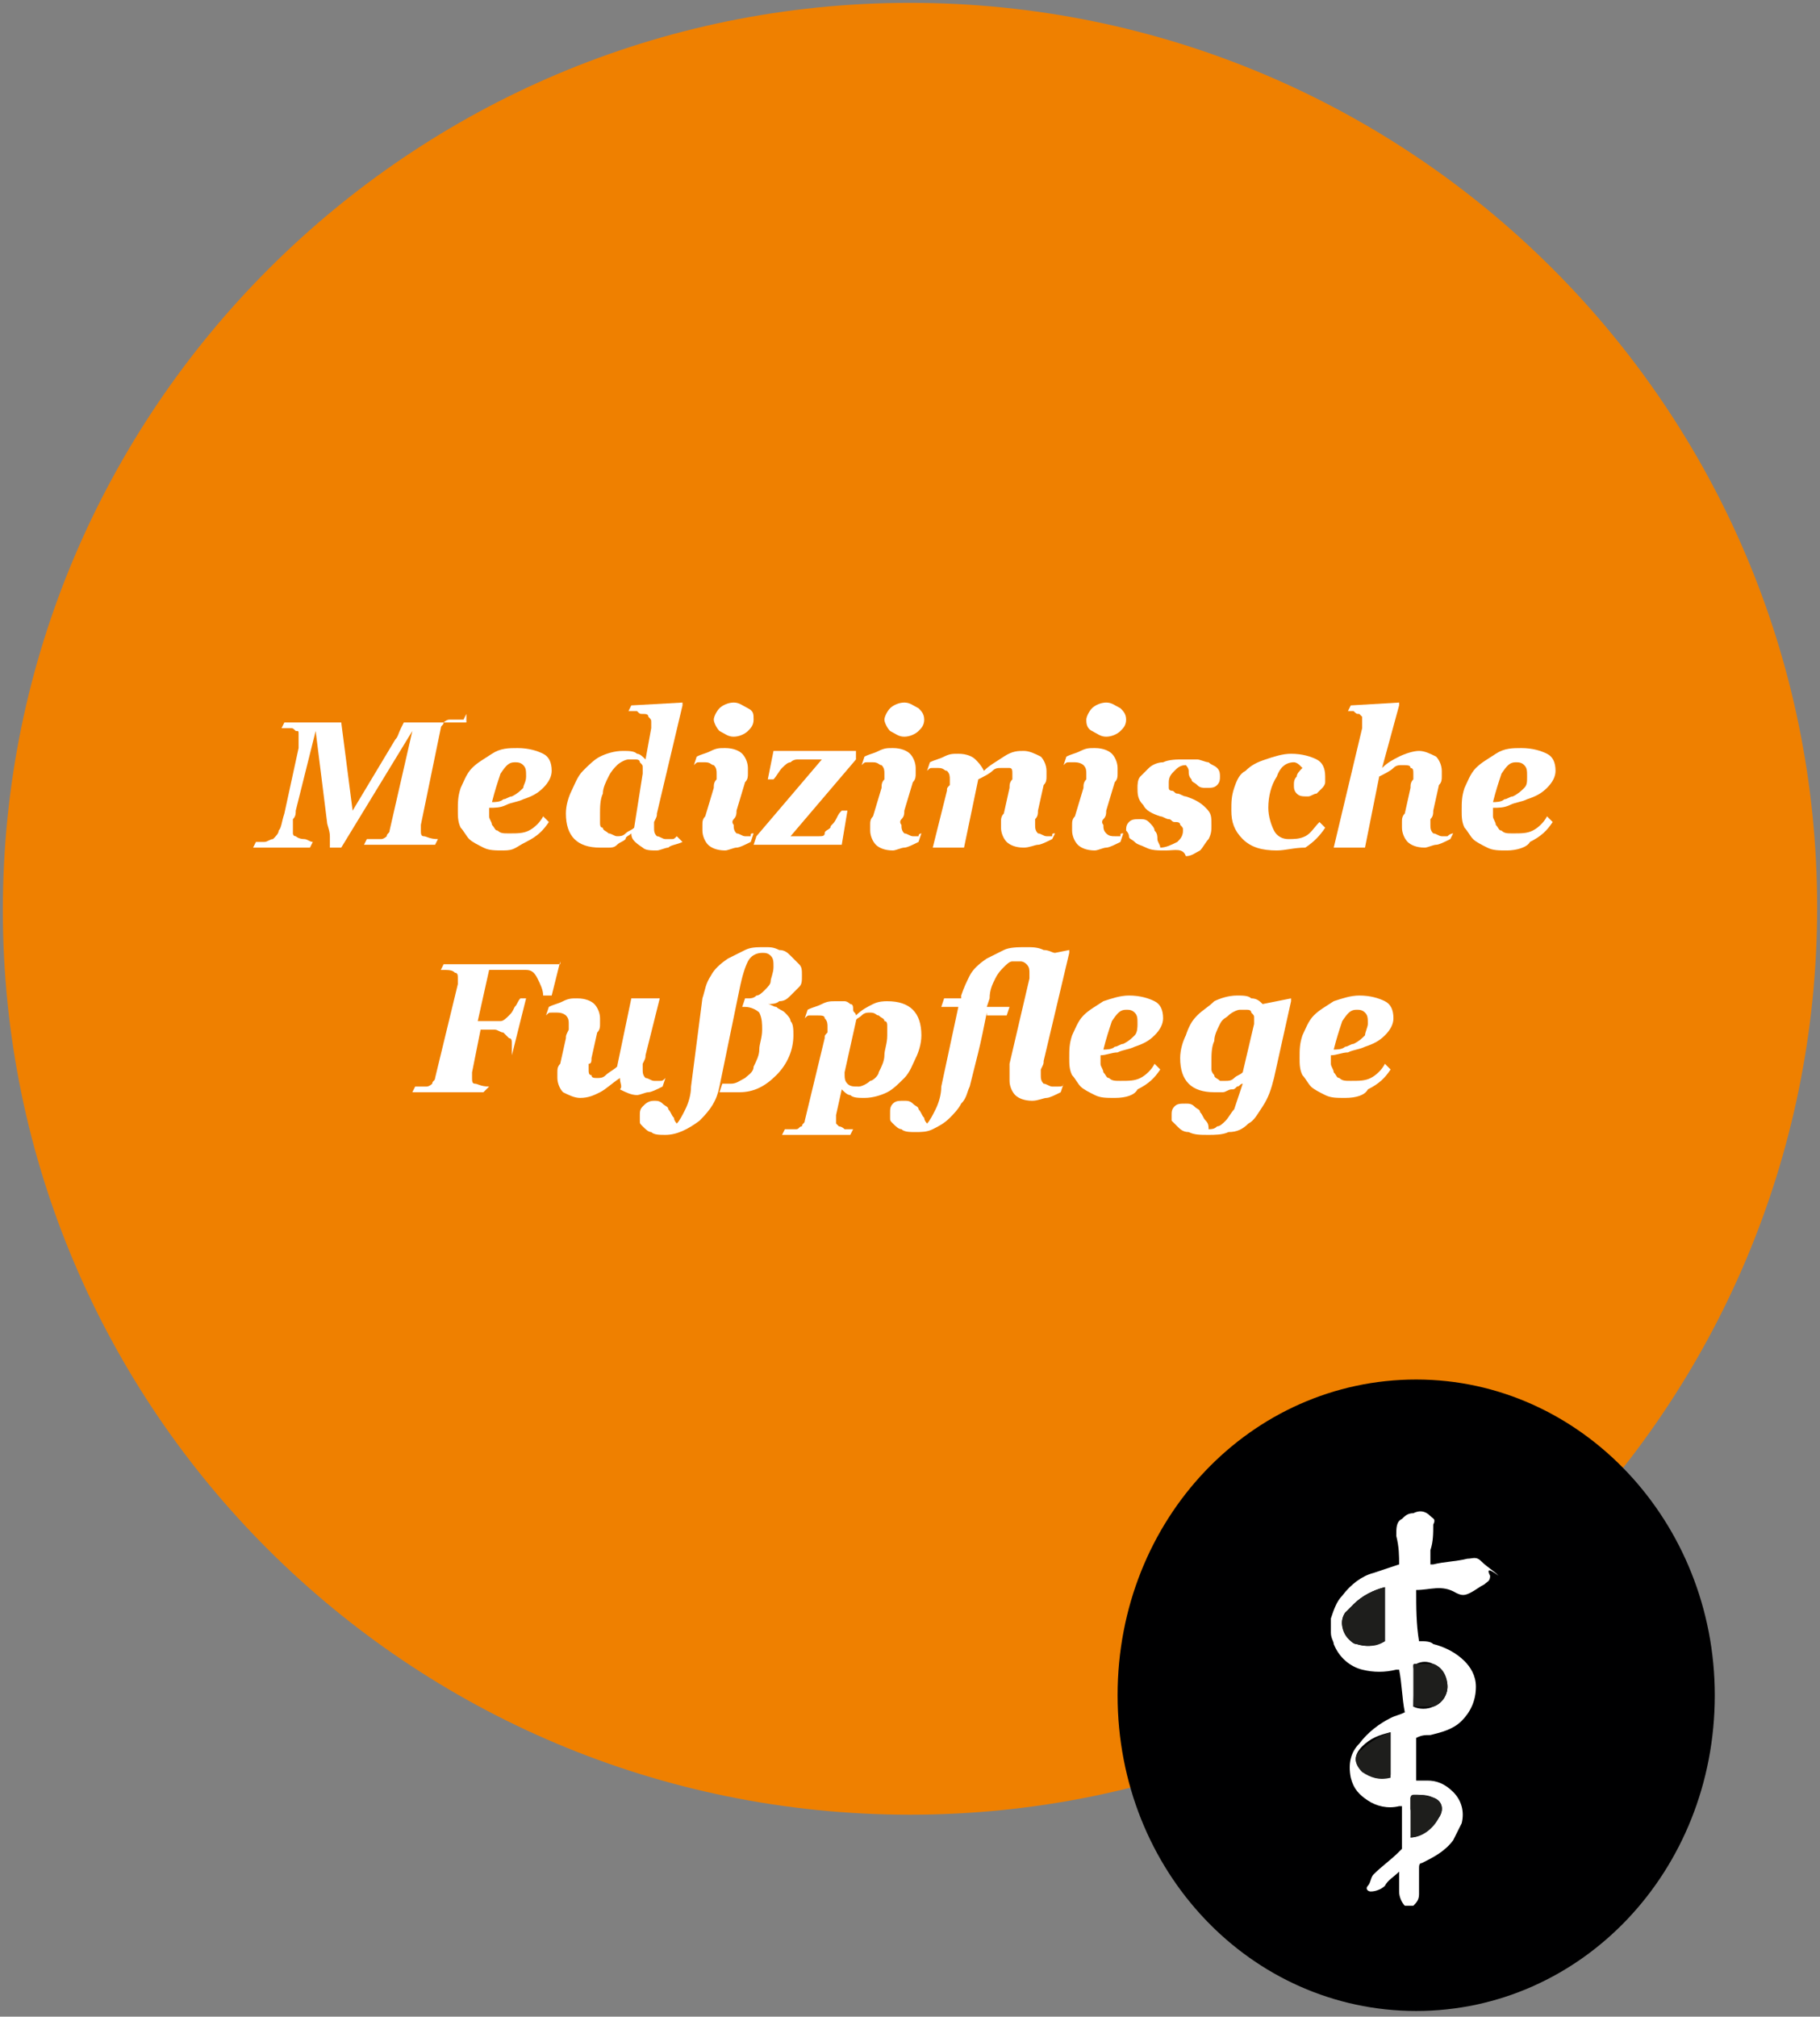
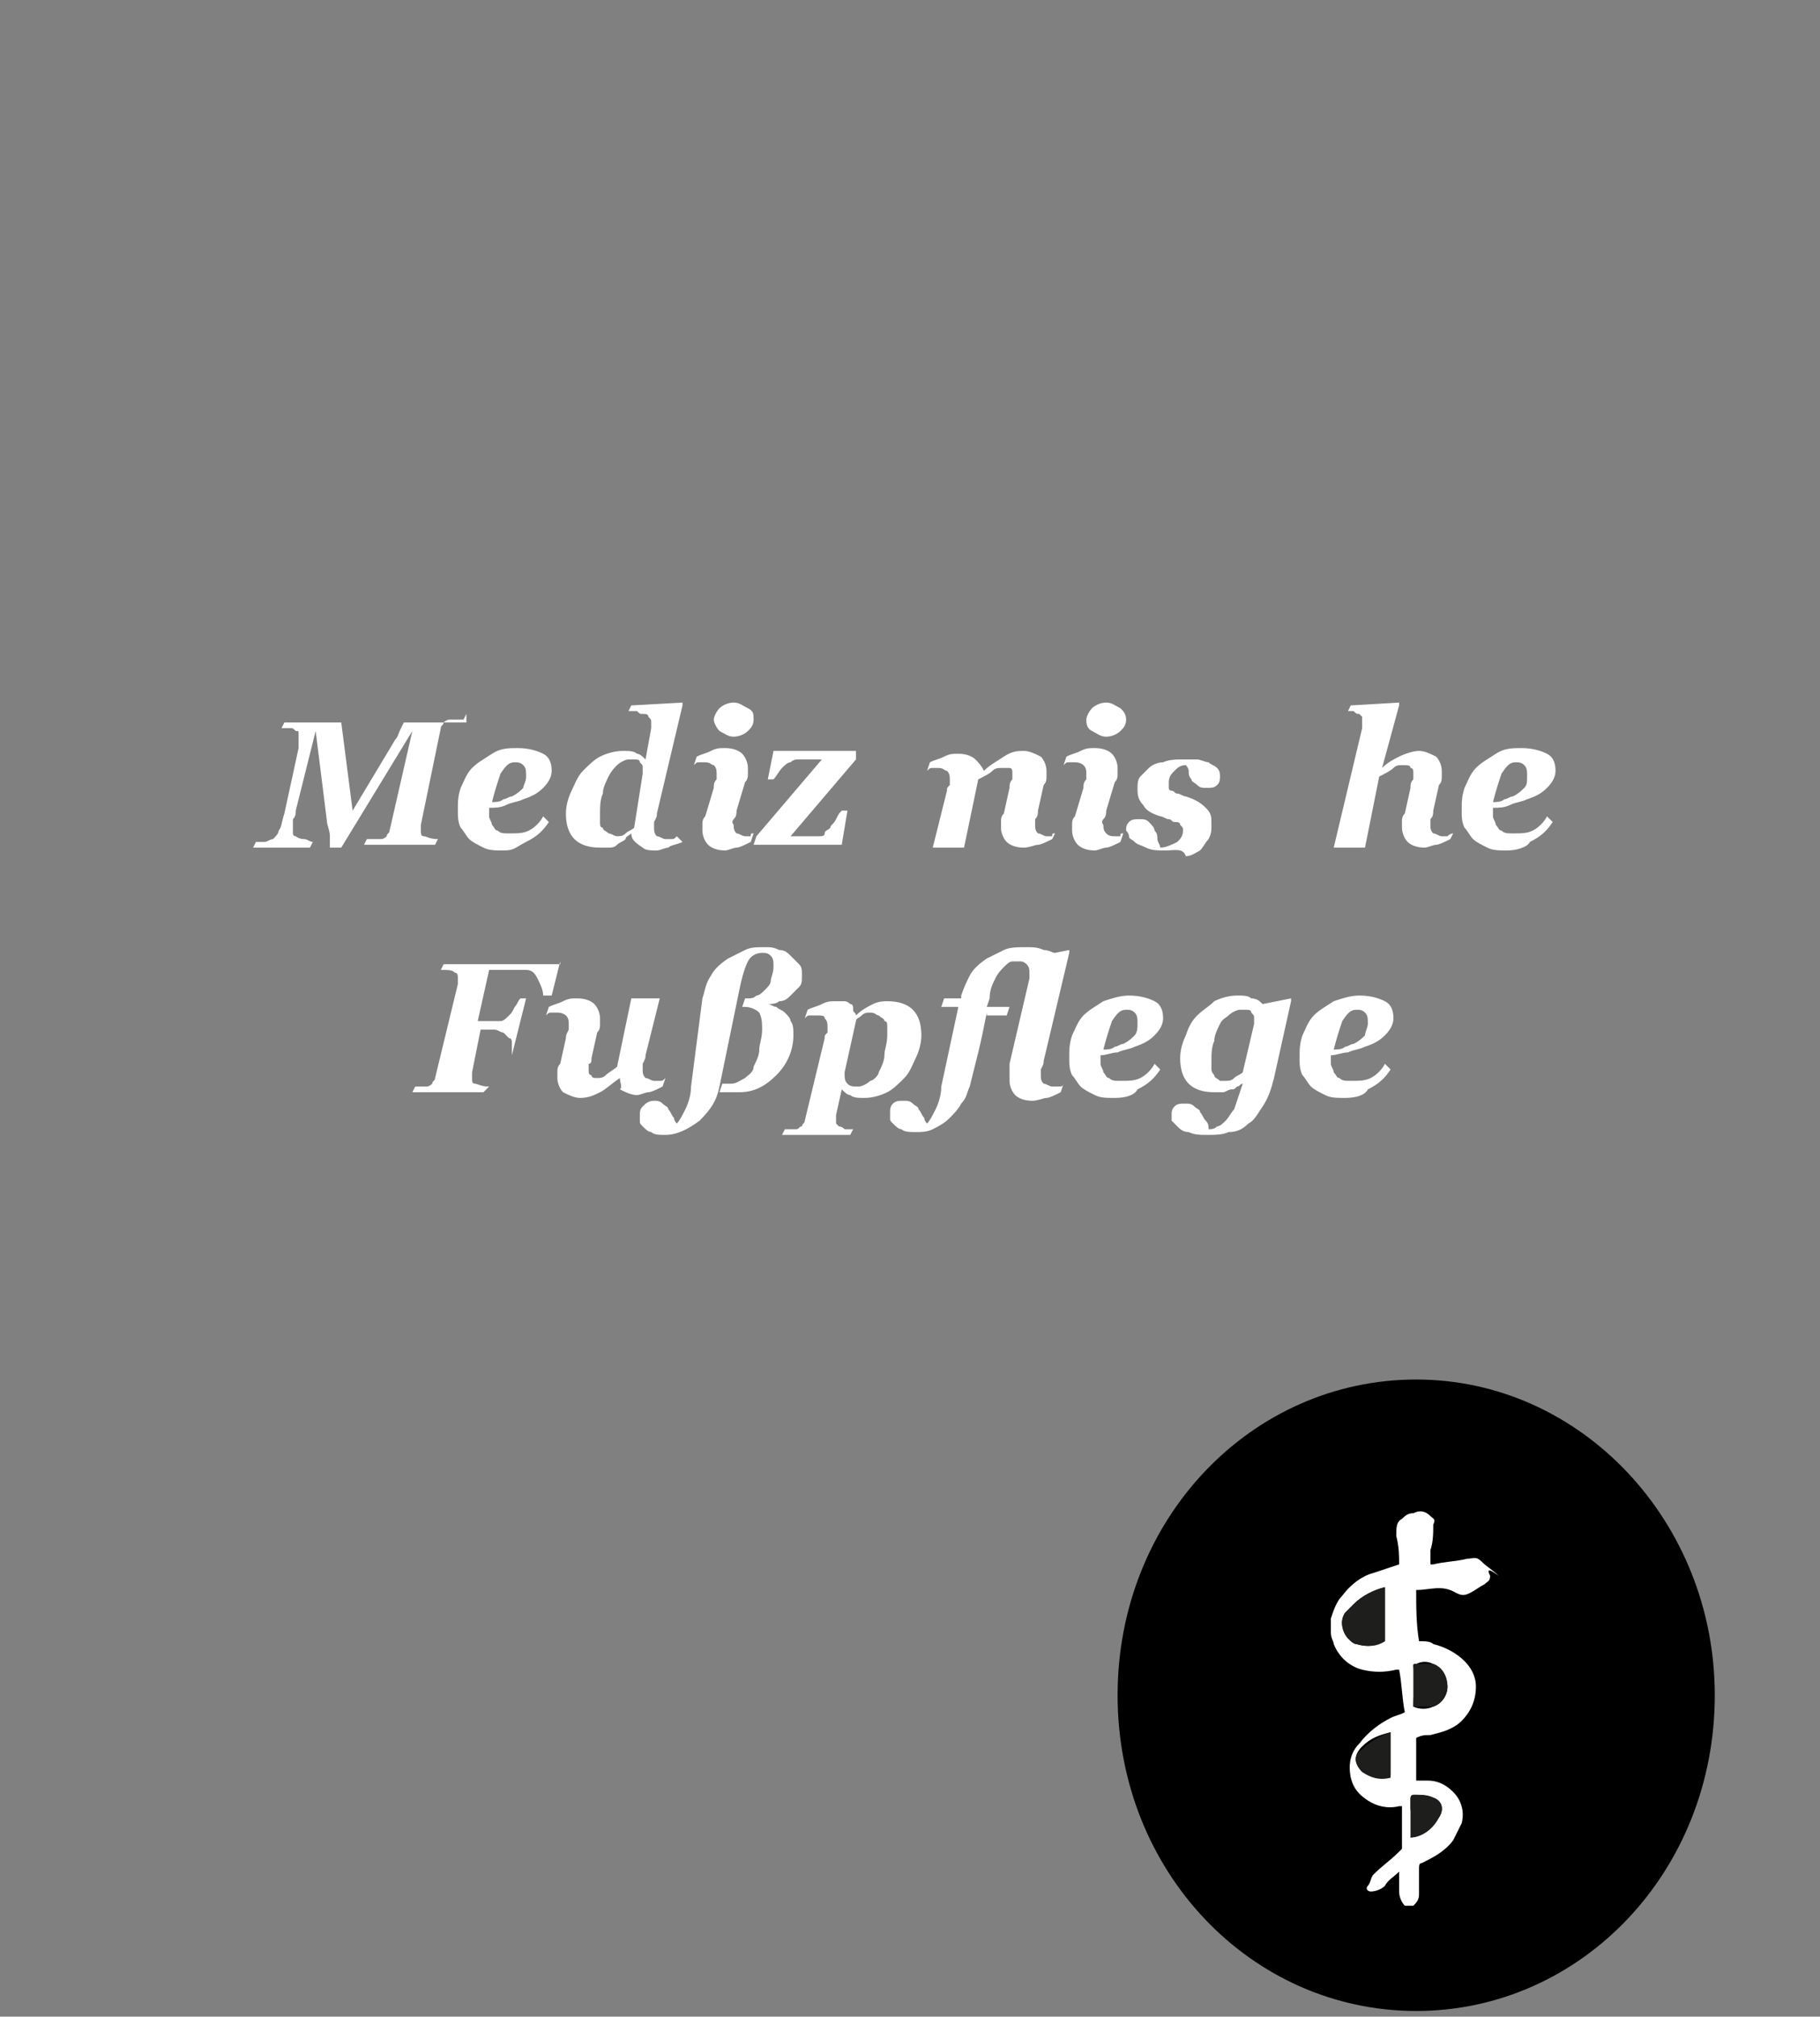
<svg xmlns="http://www.w3.org/2000/svg" version="1.1" id="Ebene_1" x="0px" y="0px" viewBox="0 0 64 70.9" style="enable-background:new 0 0 64 70.9;" xml:space="preserve">
  <rect x="0" y="0" width="64" height="70.9" fill="#808080" stroke="none" />
  <style type="text/css">
	.st0{fill:#EF8000;}
	.st1{fill:#000001;}
	.st2{fill:#FFFFFF;}
	.st3{fill:#1E1E1C;}
</style>
  <g>
-     <path class="st0" d="M32,63.8c17.6,0,31.9-14.3,31.9-31.9S49.6,0.1,32,0.1S0.1,14.4,0.1,32S14.4,63.8,32,63.8" />
    <path class="st1" d="M49.8,70.7c5.8,0,10.5-4.9,10.5-11.1c0-6.1-4.7-11.1-10.5-11.1s-10.5,4.9-10.5,11.1   C39.3,65.8,44,70.7,49.8,70.7" />
  </g>
  <g>
    <path class="st2" d="M16.4,25.1l-0.1,0.2c-0.1,0-0.2,0-0.3,0s-0.2,0-0.2,0c-0.1,0-0.2,0.1-0.2,0.1c0,0.1-0.1,0.1-0.1,0.2L14.8,29   c0,0,0,0.1,0,0.1c0,0,0,0.1,0,0.1c0,0.1,0,0.2,0.1,0.2c0.1,0,0.2,0.1,0.5,0.1l-0.1,0.2h-2.5l0.1-0.2c0.1,0,0.2,0,0.3,0s0.2,0,0.2,0   c0.1,0,0.2-0.1,0.2-0.1c0-0.1,0.1-0.1,0.1-0.2l0.8-3.5h0l-2.5,4.1h-0.4c0-0.1,0-0.2,0-0.4c0-0.2-0.1-0.4-0.1-0.5l-0.4-3.2h0   l-0.7,2.8c0,0.1,0,0.2-0.1,0.3c0,0.1,0,0.2,0,0.3c0,0.1,0,0.2,0,0.2c0,0,0,0.1,0.1,0.1c0,0,0.1,0.1,0.3,0.1c0.1,0,0.2,0.1,0.3,0.1   l-0.1,0.2h-2l0.1-0.2c0.1,0,0.1,0,0.3,0c0.1,0,0.2-0.1,0.3-0.1c0.1-0.1,0.2-0.2,0.2-0.3c0.1-0.1,0.1-0.3,0.2-0.6l0.5-2.3   c0-0.1,0-0.1,0-0.2c0,0,0-0.1,0-0.1c0-0.1,0-0.1,0-0.2c0-0.1,0-0.1-0.1-0.1c-0.1-0.1-0.1-0.1-0.2-0.1c-0.1,0-0.2,0-0.3,0l0.1-0.2   H12l0.4,3.1l1.5-2.5c0.1-0.1,0.1-0.2,0.2-0.4s0.1-0.2,0.1-0.2H16.4z" />
    <path class="st2" d="M17.7,29.9c-0.3,0-0.5,0-0.7-0.1c-0.2-0.1-0.4-0.2-0.5-0.3c-0.1-0.1-0.2-0.3-0.3-0.4c-0.1-0.2-0.1-0.4-0.1-0.6   c0-0.3,0-0.5,0.1-0.8c0.1-0.2,0.2-0.5,0.4-0.7c0.2-0.2,0.4-0.3,0.7-0.5s0.6-0.2,0.9-0.2c0.4,0,0.7,0.1,0.9,0.2   c0.2,0.1,0.3,0.3,0.3,0.6c0,0.2-0.1,0.4-0.3,0.6c-0.2,0.2-0.4,0.3-0.7,0.4c-0.2,0.1-0.4,0.1-0.6,0.2s-0.4,0.1-0.6,0.1   c0,0.1,0,0.2,0,0.3s0.1,0.2,0.1,0.3c0.1,0.1,0.1,0.2,0.2,0.2c0.1,0.1,0.2,0.1,0.4,0.1c0.3,0,0.5,0,0.7-0.1s0.4-0.3,0.5-0.5l0.2,0.2   c-0.2,0.3-0.4,0.5-0.8,0.7S18.1,29.9,17.7,29.9z M18.5,27.3c0-0.2,0-0.3-0.1-0.4c-0.1-0.1-0.2-0.1-0.3-0.1c-0.2,0-0.3,0.1-0.5,0.4   c-0.1,0.3-0.2,0.6-0.3,1c0.1,0,0.3,0,0.4-0.1c0.1,0,0.2-0.1,0.3-0.1c0.2-0.1,0.3-0.2,0.4-0.3C18.4,27.6,18.5,27.5,18.5,27.3z" />
    <path class="st2" d="M22.2,29.3L22.2,29.3c-0.1,0.1-0.2,0.1-0.2,0.2c-0.1,0.1-0.2,0.1-0.3,0.2c-0.1,0.1-0.2,0.1-0.3,0.1   c-0.1,0-0.2,0-0.3,0c-0.4,0-0.7-0.1-0.9-0.3c-0.2-0.2-0.3-0.5-0.3-0.9c0-0.3,0.1-0.6,0.2-0.8s0.2-0.5,0.4-0.7   c0.2-0.2,0.4-0.4,0.6-0.5c0.2-0.1,0.5-0.2,0.8-0.2c0.2,0,0.4,0,0.5,0.1c0.1,0,0.2,0.1,0.3,0.2l0.2-1.1c0,0,0-0.1,0-0.1s0-0.1,0-0.1   c0-0.1,0-0.1-0.1-0.2c0-0.1-0.1-0.1-0.2-0.1c-0.1,0-0.1,0-0.2-0.1c-0.1,0-0.2,0-0.3,0l0.1-0.2l1.8-0.1l0,0.1l-0.9,3.8   c0,0.1,0,0.1-0.1,0.3c0,0.1,0,0.2,0,0.2c0,0.1,0,0.2,0.1,0.3c0.1,0,0.2,0.1,0.3,0.1c0.1,0,0.1,0,0.2,0c0.1,0,0.1,0,0.2-0.1L24,29.6   c-0.2,0.1-0.4,0.1-0.5,0.2c-0.1,0-0.3,0.1-0.4,0.1c-0.2,0-0.4,0-0.5-0.1C22.3,29.6,22.2,29.5,22.2,29.3z M22.6,27.2   c0-0.1,0-0.1,0-0.2s0-0.1-0.1-0.2c0-0.1-0.1-0.1-0.2-0.1c-0.1,0-0.1,0-0.2,0c-0.1,0-0.3,0.1-0.4,0.2c-0.1,0.1-0.2,0.2-0.3,0.4   c-0.1,0.2-0.2,0.4-0.2,0.6c-0.1,0.2-0.1,0.5-0.1,0.7c0,0.1,0,0.2,0,0.3c0,0.1,0,0.2,0.1,0.2c0,0.1,0.1,0.1,0.2,0.2   c0.1,0,0.2,0.1,0.3,0.1c0.1,0,0.2,0,0.3-0.1c0.1-0.1,0.2-0.1,0.3-0.2L22.6,27.2z" />
    <path class="st2" d="M26.5,29.3l-0.1,0.3c-0.2,0.1-0.4,0.2-0.5,0.2s-0.3,0.1-0.4,0.1c-0.3,0-0.5-0.1-0.6-0.2s-0.2-0.3-0.2-0.5   c0-0.1,0-0.2,0-0.2c0-0.1,0-0.2,0.1-0.3l0.3-1c0-0.1,0-0.2,0.1-0.3c0-0.1,0-0.2,0-0.2c0-0.1,0-0.2-0.1-0.3c-0.1,0-0.1-0.1-0.3-0.1   c-0.1,0-0.1,0-0.2,0c-0.1,0-0.1,0-0.2,0.1l0.1-0.3c0.2-0.1,0.3-0.1,0.5-0.2s0.3-0.1,0.5-0.1c0.3,0,0.5,0.1,0.6,0.2s0.2,0.3,0.2,0.5   c0,0,0,0.1,0,0.2s0,0.2-0.1,0.3l-0.3,1c0,0.1,0,0.2-0.1,0.3s0,0.2,0,0.2c0,0.1,0,0.2,0.1,0.3c0.1,0,0.2,0.1,0.3,0.1   c0.1,0,0.1,0,0.2,0C26.4,29.3,26.4,29.3,26.5,29.3z M26.5,25.3c0,0.2-0.1,0.3-0.2,0.4c-0.1,0.1-0.3,0.2-0.5,0.2   c-0.2,0-0.3-0.1-0.5-0.2c-0.1-0.1-0.2-0.3-0.2-0.4s0.1-0.3,0.2-0.4c0.1-0.1,0.3-0.2,0.5-0.2c0.2,0,0.3,0.1,0.5,0.2   C26.5,25,26.5,25.1,26.5,25.3z" />
    <path class="st2" d="M30.1,26.5l0,0.2l-2.3,2.7c0.1,0,0.2,0,0.2,0c0.1,0,0.2,0,0.3,0c0.1,0,0.2,0,0.2,0c0.1,0,0.2,0,0.3,0   c0.1,0,0.2,0,0.2-0.1s0.1-0.1,0.2-0.2c0-0.1,0.1-0.1,0.2-0.3s0.1-0.2,0.2-0.3h0.2l-0.2,1.2h-3.1l0.1-0.3l2.3-2.7h-0.4   c-0.2,0-0.3,0-0.4,0c-0.1,0-0.2,0-0.3,0.1c-0.1,0-0.2,0.1-0.3,0.2c-0.1,0.1-0.2,0.3-0.3,0.4H27l0.2-1H30.1z" />
-     <path class="st2" d="M32.4,29.3l-0.1,0.3c-0.2,0.1-0.4,0.2-0.5,0.2s-0.3,0.1-0.4,0.1c-0.3,0-0.5-0.1-0.6-0.2s-0.2-0.3-0.2-0.5   c0-0.1,0-0.2,0-0.2c0-0.1,0-0.2,0.1-0.3l0.3-1c0-0.1,0-0.2,0.1-0.3c0-0.1,0-0.2,0-0.2c0-0.1,0-0.2-0.1-0.3c-0.1,0-0.1-0.1-0.3-0.1   c-0.1,0-0.1,0-0.2,0c-0.1,0-0.1,0-0.2,0.1l0.1-0.3c0.2-0.1,0.3-0.1,0.5-0.2s0.3-0.1,0.5-0.1c0.3,0,0.5,0.1,0.6,0.2s0.2,0.3,0.2,0.5   c0,0,0,0.1,0,0.2s0,0.2-0.1,0.3l-0.3,1c0,0.1,0,0.2-0.1,0.3s0,0.2,0,0.2c0,0.1,0,0.2,0.1,0.3c0.1,0,0.2,0.1,0.3,0.1   c0.1,0,0.1,0,0.2,0C32.3,29.3,32.4,29.3,32.4,29.3z M32.5,25.3c0,0.2-0.1,0.3-0.2,0.4c-0.1,0.1-0.3,0.2-0.5,0.2   c-0.2,0-0.3-0.1-0.5-0.2c-0.1-0.1-0.2-0.3-0.2-0.4s0.1-0.3,0.2-0.4c0.1-0.1,0.3-0.2,0.5-0.2c0.2,0,0.3,0.1,0.5,0.2   C32.4,25,32.5,25.1,32.5,25.3z" />
    <path class="st2" d="M37.1,29.3L37,29.5c-0.2,0.1-0.4,0.2-0.5,0.2s-0.3,0.1-0.5,0.1c-0.3,0-0.5-0.1-0.6-0.2   c-0.1-0.1-0.2-0.3-0.2-0.5c0-0.1,0-0.1,0-0.2c0-0.1,0-0.2,0.1-0.3l0.2-0.9c0-0.1,0-0.2,0.1-0.3c0-0.1,0-0.1,0-0.2   c0-0.1,0-0.2-0.1-0.2C35.4,27,35.4,27,35.2,27c-0.1,0-0.2,0-0.3,0.1s-0.3,0.2-0.5,0.3l-0.5,2.4h-1.1l0.5-2c0-0.1,0-0.1,0.1-0.2   c0-0.1,0-0.2,0-0.2c0-0.1,0-0.2-0.1-0.3c-0.1,0-0.1-0.1-0.3-0.1c-0.1,0-0.1,0-0.2,0s-0.1,0-0.2,0.1l0.1-0.3   c0.2-0.1,0.3-0.1,0.5-0.2c0.2-0.1,0.3-0.1,0.5-0.1c0.3,0,0.5,0.1,0.6,0.2c0.1,0.1,0.2,0.2,0.3,0.4h0c0.2-0.2,0.4-0.3,0.7-0.5   s0.5-0.2,0.7-0.2c0.2,0,0.4,0.1,0.6,0.2c0.1,0.1,0.2,0.3,0.2,0.5c0,0,0,0.1,0,0.2s0,0.2-0.1,0.3l-0.2,0.9c0,0.1,0,0.2-0.1,0.3   c0,0.1,0,0.2,0,0.2c0,0.1,0,0.2,0.1,0.3c0.1,0,0.2,0.1,0.3,0.1c0.1,0,0.1,0,0.2,0C37,29.3,37,29.3,37.1,29.3z" />
    <path class="st2" d="M39.5,29.3l-0.1,0.3c-0.2,0.1-0.4,0.2-0.5,0.2s-0.3,0.1-0.4,0.1c-0.3,0-0.5-0.1-0.6-0.2s-0.2-0.3-0.2-0.5   c0-0.1,0-0.2,0-0.2c0-0.1,0-0.2,0.1-0.3l0.3-1c0-0.1,0-0.2,0.1-0.3c0-0.1,0-0.2,0-0.2c0-0.1,0-0.2-0.1-0.3c0,0-0.1-0.1-0.3-0.1   c-0.1,0-0.1,0-0.2,0c-0.1,0-0.1,0-0.2,0.1l0.1-0.3c0.2-0.1,0.3-0.1,0.5-0.2s0.3-0.1,0.5-0.1c0.3,0,0.5,0.1,0.6,0.2   c0.1,0.1,0.2,0.3,0.2,0.5c0,0,0,0.1,0,0.2s0,0.2-0.1,0.3l-0.3,1c0,0.1,0,0.2-0.1,0.3s0,0.2,0,0.2c0,0.1,0,0.2,0.1,0.3   s0.2,0.1,0.3,0.1c0.1,0,0.1,0,0.2,0C39.4,29.3,39.4,29.3,39.5,29.3z M39.6,25.3c0,0.2-0.1,0.3-0.2,0.4c-0.1,0.1-0.3,0.2-0.5,0.2   s-0.3-0.1-0.5-0.2s-0.2-0.3-0.2-0.4s0.1-0.3,0.2-0.4s0.3-0.2,0.5-0.2s0.3,0.1,0.5,0.2C39.5,25,39.6,25.1,39.6,25.3z" />
    <path class="st2" d="M41,29.9c-0.3,0-0.5,0-0.7-0.1s-0.3-0.1-0.4-0.2c-0.1-0.1-0.2-0.1-0.2-0.2c0-0.1-0.1-0.2-0.1-0.2   c0-0.1,0-0.2,0.1-0.3c0.1-0.1,0.2-0.1,0.4-0.1c0.1,0,0.2,0,0.3,0.1c0.1,0.1,0.2,0.2,0.2,0.3c0.1,0.1,0.1,0.2,0.1,0.3   c0,0.1,0.1,0.2,0.1,0.3c0.2,0,0.4-0.1,0.6-0.2c0.1-0.1,0.2-0.2,0.2-0.4c0-0.1,0-0.1-0.1-0.2c0-0.1-0.1-0.1-0.2-0.1   c-0.1,0-0.1-0.1-0.2-0.1c-0.1,0-0.2-0.1-0.3-0.1c-0.3-0.1-0.5-0.2-0.6-0.4c-0.2-0.2-0.2-0.4-0.2-0.6c0-0.1,0-0.3,0.1-0.4   c0.1-0.1,0.2-0.2,0.3-0.3c0.1-0.1,0.3-0.2,0.5-0.2c0.2-0.1,0.5-0.1,0.7-0.1c0.2,0,0.3,0,0.5,0c0.1,0,0.3,0.1,0.4,0.1   c0.1,0.1,0.2,0.1,0.3,0.2s0.1,0.2,0.1,0.3s0,0.2-0.1,0.3c-0.1,0.1-0.2,0.1-0.4,0.1c-0.1,0-0.2,0-0.3-0.1c-0.1-0.1-0.2-0.1-0.2-0.2   c-0.1-0.1-0.1-0.2-0.1-0.3c0-0.1-0.1-0.2-0.1-0.2c-0.2,0-0.3,0.1-0.4,0.2c-0.1,0.1-0.2,0.2-0.2,0.4c0,0.1,0,0.2,0,0.2   c0,0.1,0.1,0.1,0.1,0.1c0.1,0,0.1,0.1,0.2,0.1c0.1,0,0.2,0.1,0.3,0.1c0.3,0.1,0.5,0.2,0.7,0.4s0.2,0.3,0.2,0.6c0,0.2,0,0.3-0.1,0.5   c-0.1,0.1-0.2,0.3-0.3,0.4c-0.2,0.1-0.3,0.2-0.5,0.2C41.6,29.8,41.3,29.9,41,29.9z" />
-     <path class="st2" d="M44.9,29.9c-0.5,0-0.9-0.1-1.2-0.4c-0.3-0.3-0.4-0.6-0.4-1c0-0.3,0-0.5,0.1-0.8s0.2-0.5,0.4-0.6   c0.2-0.2,0.4-0.3,0.7-0.4c0.3-0.1,0.6-0.2,0.9-0.2c0.4,0,0.7,0.1,0.9,0.2c0.2,0.1,0.3,0.3,0.3,0.6c0,0.1,0,0.1,0,0.2   s-0.1,0.2-0.1,0.2c-0.1,0.1-0.1,0.1-0.2,0.2c-0.1,0-0.2,0.1-0.3,0.1c-0.2,0-0.3,0-0.4-0.1c-0.1-0.1-0.1-0.2-0.1-0.3   c0-0.1,0-0.2,0.1-0.3c0-0.1,0.1-0.2,0.2-0.3c0,0-0.1-0.1-0.1-0.1s-0.1-0.1-0.2-0.1c-0.3,0-0.5,0.2-0.6,0.5   c-0.2,0.3-0.3,0.7-0.3,1.1c0,0.3,0.1,0.6,0.2,0.8c0.1,0.2,0.3,0.3,0.5,0.3c0.2,0,0.4,0,0.6-0.1c0.2-0.1,0.3-0.3,0.5-0.5l0.2,0.2   c-0.2,0.3-0.4,0.5-0.7,0.7C45.5,29.8,45.2,29.9,44.9,29.9z" />
    <path class="st2" d="M51.1,29.3L51,29.5c-0.2,0.1-0.4,0.2-0.5,0.2s-0.3,0.1-0.4,0.1c-0.3,0-0.5-0.1-0.6-0.2   c-0.1-0.1-0.2-0.3-0.2-0.5c0-0.1,0-0.1,0-0.2s0-0.2,0.1-0.3l0.2-0.9c0-0.1,0-0.2,0.1-0.3c0-0.1,0-0.1,0-0.2c0-0.1,0-0.2-0.1-0.2   c0-0.1-0.1-0.1-0.3-0.1c-0.1,0-0.2,0-0.3,0.1c-0.1,0.1-0.3,0.2-0.5,0.3L48,29.8h-1.1l1-4.2c0,0,0-0.1,0-0.1c0,0,0-0.1,0-0.1   c0-0.1,0-0.1,0-0.2c0,0-0.1-0.1-0.1-0.1c-0.1,0-0.1,0-0.2-0.1c-0.1,0-0.1,0-0.2,0l0.1-0.2l1.7-0.1l0,0.1L48.6,27h0   c0.2-0.2,0.4-0.3,0.6-0.4s0.5-0.2,0.7-0.2c0.2,0,0.4,0.1,0.6,0.2c0.1,0.1,0.2,0.3,0.2,0.5c0,0,0,0.1,0,0.2s0,0.2-0.1,0.3l-0.2,0.9   c0,0.1,0,0.2-0.1,0.3c0,0.1,0,0.2,0,0.2c0,0.1,0,0.2,0.1,0.3c0.1,0,0.2,0.1,0.3,0.1c0.1,0,0.1,0,0.2,0C51,29.3,51.1,29.3,51.1,29.3   z" />
    <path class="st2" d="M53,29.9c-0.3,0-0.5,0-0.7-0.1c-0.2-0.1-0.4-0.2-0.5-0.3c-0.1-0.1-0.2-0.3-0.3-0.4c-0.1-0.2-0.1-0.4-0.1-0.6   c0-0.3,0-0.5,0.1-0.8c0.1-0.2,0.2-0.5,0.4-0.7c0.2-0.2,0.4-0.3,0.7-0.5s0.6-0.2,0.9-0.2c0.4,0,0.7,0.1,0.9,0.2   c0.2,0.1,0.3,0.3,0.3,0.6c0,0.2-0.1,0.4-0.3,0.6c-0.2,0.2-0.4,0.3-0.7,0.4c-0.2,0.1-0.4,0.1-0.6,0.2s-0.4,0.1-0.6,0.1   c0,0.1,0,0.2,0,0.3s0.1,0.2,0.1,0.3c0.1,0.1,0.1,0.2,0.2,0.2c0.1,0.1,0.2,0.1,0.4,0.1c0.3,0,0.5,0,0.7-0.1c0.2-0.1,0.4-0.3,0.5-0.5   l0.2,0.2c-0.2,0.3-0.4,0.5-0.8,0.7C53.7,29.8,53.3,29.9,53,29.9z M53.7,27.3c0-0.2,0-0.3-0.1-0.4c-0.1-0.1-0.2-0.1-0.3-0.1   c-0.2,0-0.3,0.1-0.5,0.4c-0.1,0.3-0.2,0.6-0.3,1c0.1,0,0.3,0,0.4-0.1c0.1,0,0.2-0.1,0.3-0.1c0.2-0.1,0.3-0.2,0.4-0.3   C53.7,27.6,53.7,27.5,53.7,27.3z" />
  </g>
  <path class="st2" d="M19.7,33.8L19.4,35h-0.3c0-0.2-0.1-0.4-0.2-0.6c-0.1-0.2-0.2-0.3-0.4-0.3c-0.1,0-0.2,0-0.3,0  c-0.1,0-0.2,0-0.3,0h-0.7l-0.4,1.8h0.5c0.1,0,0.2,0,0.3,0c0.1,0,0.2-0.1,0.3-0.2c0.1-0.1,0.1-0.1,0.2-0.3c0.1-0.1,0.1-0.2,0.2-0.3  h0.2l-0.5,2H18V37c0-0.1,0-0.2,0-0.3c0-0.1,0-0.2-0.1-0.2c-0.1-0.1-0.1-0.1-0.2-0.2c-0.1,0-0.2-0.1-0.3-0.1h-0.5l-0.3,1.5  c0,0,0,0.1,0,0.1c0,0,0,0.1,0,0.1c0,0.1,0,0.2,0.1,0.2c0.1,0,0.2,0.1,0.5,0.1L17,38.4h-2.5l0.1-0.2c0.1,0,0.1,0,0.2,0  c0.1,0,0.2,0,0.2,0c0.1,0,0.2-0.1,0.2-0.1c0-0.1,0.1-0.1,0.1-0.2l0.8-3.3c0,0,0-0.1,0-0.1c0,0,0-0.1,0-0.1c0-0.1,0-0.2-0.1-0.2  c-0.1-0.1-0.2-0.1-0.5-0.1l0.1-0.2H19.7z M21.8,37.9L21.8,37.9c-0.3,0.2-0.5,0.4-0.7,0.5c-0.2,0.1-0.4,0.2-0.7,0.2  c-0.2,0-0.4-0.1-0.6-0.2c-0.1-0.1-0.2-0.3-0.2-0.5c0-0.1,0-0.1,0-0.2c0-0.1,0-0.2,0.1-0.3l0.2-0.9c0-0.1,0-0.1,0.1-0.3  c0-0.1,0-0.2,0-0.2c0-0.1,0-0.2-0.1-0.3c0,0-0.1-0.1-0.3-0.1c-0.1,0-0.1,0-0.2,0c-0.1,0-0.1,0-0.2,0.1l0.1-0.3  c0.2-0.1,0.3-0.1,0.5-0.2c0.2-0.1,0.3-0.1,0.5-0.1c0.3,0,0.5,0.1,0.6,0.2s0.2,0.3,0.2,0.5c0,0,0,0.1,0,0.2c0,0.1,0,0.2-0.1,0.3  l-0.2,0.9c0,0.1,0,0.2-0.1,0.2c0,0.1,0,0.2,0,0.2c0,0.1,0,0.2,0.1,0.2c0,0.1,0.1,0.1,0.2,0.1c0.1,0,0.2,0,0.3-0.1  c0.1-0.1,0.3-0.2,0.4-0.3l0.5-2.4l1,0l0,0l-0.5,2c0,0.1,0,0.1-0.1,0.3c0,0.1,0,0.2,0,0.2c0,0.1,0,0.2,0.1,0.3c0.1,0,0.2,0.1,0.3,0.1  c0.1,0,0.1,0,0.2,0c0.1,0,0.1,0,0.2-0.1l-0.1,0.3c-0.2,0.1-0.4,0.2-0.5,0.2c-0.1,0-0.3,0.1-0.4,0.1c-0.2,0-0.4-0.1-0.6-0.2  C21.9,38.2,21.8,38.1,21.8,37.9z M24.7,35.1c0.1-0.3,0.1-0.5,0.3-0.8c0.1-0.2,0.3-0.4,0.6-0.6c0.2-0.1,0.4-0.2,0.6-0.3  c0.2-0.1,0.4-0.1,0.7-0.1c0.2,0,0.3,0,0.5,0.1c0.2,0,0.3,0.1,0.4,0.2c0.1,0.1,0.2,0.2,0.3,0.3c0.1,0.1,0.1,0.2,0.1,0.4  c0,0.2,0,0.3-0.1,0.4s-0.2,0.2-0.3,0.3c-0.1,0.1-0.2,0.2-0.4,0.2c-0.1,0.1-0.3,0.1-0.4,0.1v0c0.1,0,0.2,0.1,0.3,0.1  c0.1,0.1,0.2,0.1,0.3,0.2c0.1,0.1,0.2,0.2,0.2,0.3c0.1,0.1,0.1,0.3,0.1,0.5c0,0.5-0.2,1-0.6,1.4c-0.4,0.4-0.8,0.6-1.3,0.6  c-0.1,0-0.3,0-0.4,0c-0.1,0-0.2,0-0.3,0l0.1-0.3c0,0,0.1,0,0.1,0c0.1,0,0.1,0,0.2,0c0.2,0,0.3-0.1,0.5-0.2c0.1-0.1,0.3-0.2,0.3-0.4  c0.1-0.2,0.2-0.4,0.2-0.6c0-0.2,0.1-0.4,0.1-0.7c0-0.2,0-0.4-0.1-0.6c-0.1-0.1-0.3-0.2-0.5-0.2h-0.1l0.1-0.3h0.1  c0.1,0,0.2,0,0.3-0.1c0.1,0,0.2-0.1,0.3-0.2c0.1-0.1,0.2-0.2,0.2-0.3c0-0.1,0.1-0.3,0.1-0.5c0-0.2,0-0.3-0.1-0.4  c-0.1-0.1-0.2-0.1-0.3-0.1c-0.2,0-0.4,0.1-0.5,0.3c-0.1,0.2-0.2,0.5-0.3,1l-0.7,3.4c-0.1,0.5-0.3,0.8-0.7,1.2  c-0.4,0.3-0.8,0.5-1.2,0.5c-0.2,0-0.4,0-0.5-0.1c-0.1,0-0.2-0.1-0.3-0.2c-0.1-0.1-0.1-0.1-0.1-0.2c0-0.1,0-0.1,0-0.2  c0-0.1,0-0.2,0.1-0.3s0.2-0.2,0.4-0.2c0.1,0,0.2,0,0.3,0.1c0.1,0.1,0.2,0.1,0.2,0.2c0.1,0.1,0.1,0.2,0.2,0.3c0,0.1,0.1,0.2,0.1,0.2  c0.1-0.1,0.2-0.3,0.3-0.5c0.1-0.2,0.2-0.5,0.2-0.8L24.7,35.1z M32.4,36.4c0,0.3-0.1,0.6-0.2,0.8s-0.2,0.5-0.4,0.7  c-0.2,0.2-0.4,0.4-0.6,0.5c-0.2,0.1-0.5,0.2-0.8,0.2c-0.2,0-0.4,0-0.5-0.1c-0.1,0-0.2-0.1-0.3-0.2l-0.2,0.9c0,0,0,0.1,0,0.1  c0,0,0,0.1,0,0.1c0,0.1,0,0.1,0,0.1c0,0,0.1,0.1,0.1,0.1c0,0,0.1,0,0.2,0.1c0.1,0,0.2,0,0.3,0l-0.1,0.2h-2.4l0.1-0.2  c0.1,0,0.1,0,0.2,0c0.1,0,0.1,0,0.2,0c0.1,0,0.1-0.1,0.2-0.1c0-0.1,0.1-0.1,0.1-0.2l0.7-2.9c0-0.1,0-0.1,0.1-0.2c0-0.1,0-0.2,0-0.2  c0-0.1,0-0.2-0.1-0.3c0-0.1-0.1-0.1-0.3-0.1c-0.1,0-0.1,0-0.2,0c-0.1,0-0.1,0-0.2,0.1l0.1-0.3c0.2-0.1,0.3-0.1,0.5-0.2  c0.2-0.1,0.3-0.1,0.5-0.1c0.1,0,0.2,0,0.3,0c0.1,0,0.2,0.1,0.2,0.1c0.1,0,0.1,0.1,0.1,0.2c0,0.1,0.1,0.1,0.1,0.2h0  c0.2-0.2,0.4-0.3,0.6-0.4c0.2-0.1,0.4-0.1,0.5-0.1c0.4,0,0.7,0.1,0.9,0.3C32.3,35.7,32.4,36,32.4,36.4z M30.9,37.7  c0.1-0.2,0.2-0.4,0.2-0.6s0.1-0.4,0.1-0.7c0-0.1,0-0.2,0-0.3c0-0.1,0-0.2-0.1-0.2c0-0.1-0.1-0.1-0.2-0.2c-0.1,0-0.1-0.1-0.3-0.1  c-0.1,0-0.2,0-0.3,0.1s-0.2,0.1-0.2,0.2l-0.4,1.8c0,0.2,0,0.3,0.1,0.4c0.1,0.1,0.2,0.1,0.4,0.1c0.1,0,0.3-0.1,0.4-0.2  C30.7,38,30.9,37.8,30.9,37.7z M34.7,35.6c-0.1,0.5-0.2,1-0.3,1.4c-0.1,0.4-0.2,0.8-0.3,1.2c-0.1,0.2-0.1,0.4-0.3,0.6  c-0.1,0.2-0.3,0.4-0.4,0.5c-0.2,0.2-0.4,0.3-0.6,0.4c-0.2,0.1-0.4,0.1-0.6,0.1c-0.2,0-0.4,0-0.5-0.1c-0.1,0-0.2-0.1-0.3-0.2  c-0.1-0.1-0.1-0.1-0.1-0.2c0-0.1,0-0.1,0-0.2c0-0.1,0-0.2,0.1-0.3c0.1-0.1,0.2-0.1,0.4-0.1c0.1,0,0.2,0,0.3,0.1  c0.1,0.1,0.2,0.1,0.2,0.2c0.1,0.1,0.1,0.2,0.2,0.3c0,0.1,0.1,0.2,0.1,0.2c0.1-0.1,0.2-0.3,0.3-0.5c0.1-0.2,0.2-0.5,0.2-0.8l0.6-2.8  h-0.6l0.1-0.3h0.6l0-0.1c0.1-0.3,0.2-0.5,0.3-0.7c0.1-0.2,0.3-0.4,0.6-0.6c0.2-0.1,0.4-0.2,0.6-0.3c0.2-0.1,0.5-0.1,0.8-0.1  c0.2,0,0.4,0,0.6,0.1c0.2,0,0.3,0.1,0.4,0.1l0.5-0.1l0,0.1l-0.9,3.8c0,0.1,0,0.1-0.1,0.3c0,0.1,0,0.2,0,0.2c0,0.1,0,0.2,0.1,0.3  c0.1,0,0.2,0.1,0.3,0.1c0.1,0,0.1,0,0.2,0c0.1,0,0.2,0,0.2-0.1l-0.1,0.3c-0.2,0.1-0.4,0.2-0.5,0.2s-0.3,0.1-0.5,0.1  c-0.3,0-0.5-0.1-0.6-0.2c-0.1-0.1-0.2-0.3-0.2-0.5c0-0.1,0-0.2,0-0.3c0-0.1,0-0.2,0-0.3l0.7-3c0,0,0-0.1,0-0.1c0,0,0-0.1,0-0.1  c0-0.1,0-0.2-0.1-0.3c-0.1-0.1-0.2-0.1-0.2-0.1c-0.1,0-0.2,0-0.3,0c-0.1,0-0.2,0.1-0.3,0.2c-0.1,0.1-0.2,0.2-0.3,0.4  c-0.1,0.2-0.2,0.4-0.2,0.7l-0.1,0.3h0.8l-0.1,0.3H34.7z M39.2,38.6c-0.3,0-0.5,0-0.7-0.1c-0.2-0.1-0.4-0.2-0.5-0.3  c-0.1-0.1-0.2-0.3-0.3-0.4c-0.1-0.2-0.1-0.4-0.1-0.6c0-0.3,0-0.5,0.1-0.8c0.1-0.2,0.2-0.5,0.4-0.7c0.2-0.2,0.4-0.3,0.7-0.5  c0.3-0.1,0.6-0.2,0.9-0.2c0.4,0,0.7,0.1,0.9,0.2c0.2,0.1,0.3,0.3,0.3,0.6c0,0.2-0.1,0.4-0.3,0.6c-0.2,0.2-0.4,0.3-0.7,0.4  c-0.2,0.1-0.4,0.1-0.6,0.2c-0.2,0-0.4,0.1-0.6,0.1c0,0.1,0,0.2,0,0.3c0,0.1,0.1,0.2,0.1,0.3c0.1,0.1,0.1,0.2,0.2,0.2  c0.1,0.1,0.2,0.1,0.4,0.1c0.3,0,0.5,0,0.7-0.1c0.2-0.1,0.4-0.3,0.5-0.5l0.2,0.2c-0.2,0.3-0.4,0.5-0.8,0.7  C39.9,38.5,39.6,38.6,39.2,38.6z M40,36c0-0.2,0-0.3-0.1-0.4c-0.1-0.1-0.2-0.1-0.3-0.1c-0.2,0-0.3,0.1-0.5,0.4  c-0.1,0.3-0.2,0.6-0.3,1c0.1,0,0.3,0,0.4-0.1c0.1,0,0.2-0.1,0.3-0.1c0.2-0.1,0.3-0.2,0.4-0.3C40,36.3,40,36.1,40,36z M43.7,38.1  L43.7,38.1c-0.1,0-0.1,0.1-0.2,0.1c-0.1,0.1-0.1,0.1-0.2,0.1c-0.1,0-0.2,0.1-0.3,0.1c-0.1,0-0.2,0-0.3,0c-0.4,0-0.7-0.1-0.9-0.3  c-0.2-0.2-0.3-0.5-0.3-0.9c0-0.3,0.1-0.6,0.2-0.8c0.1-0.3,0.2-0.5,0.4-0.7c0.2-0.2,0.4-0.3,0.6-0.5c0.2-0.1,0.5-0.2,0.8-0.2  c0.2,0,0.4,0,0.5,0.1c0.2,0,0.3,0.1,0.4,0.2l1-0.2l0,0.1l-0.6,2.7c-0.1,0.4-0.2,0.7-0.4,1c-0.2,0.3-0.3,0.5-0.5,0.6  c-0.2,0.2-0.4,0.3-0.7,0.3c-0.2,0.1-0.5,0.1-0.7,0.1c-0.3,0-0.5,0-0.7-0.1c-0.2,0-0.3-0.1-0.4-0.2c-0.1-0.1-0.1-0.1-0.2-0.2  c0-0.1,0-0.1,0-0.2c0-0.1,0-0.2,0.1-0.3c0.1-0.1,0.2-0.1,0.4-0.1c0.1,0,0.2,0,0.3,0.1c0.1,0.1,0.2,0.1,0.2,0.2  c0.1,0.1,0.1,0.2,0.2,0.3c0.1,0.1,0.1,0.2,0.1,0.3c0.1,0,0.2,0,0.3-0.1c0.1,0,0.2-0.1,0.3-0.2c0.1-0.1,0.2-0.3,0.3-0.4  C43.5,38.7,43.6,38.4,43.7,38.1z M44.1,36c0-0.1,0-0.1,0-0.2c0-0.1,0-0.1-0.1-0.2c0-0.1-0.1-0.1-0.2-0.1c-0.1,0-0.1,0-0.2,0  c-0.1,0-0.3,0.1-0.4,0.2S43,35.8,42.9,36c-0.1,0.2-0.2,0.4-0.2,0.6c-0.1,0.2-0.1,0.5-0.1,0.7c0,0.1,0,0.2,0,0.3  c0,0.1,0.1,0.2,0.1,0.2c0,0.1,0.1,0.1,0.2,0.2C43,38,43,38,43.1,38c0.1,0,0.2,0,0.3-0.1s0.2-0.1,0.3-0.2L44.1,36z M47.3,38.6  c-0.3,0-0.5,0-0.7-0.1c-0.2-0.1-0.4-0.2-0.5-0.3c-0.1-0.1-0.2-0.3-0.3-0.4c-0.1-0.2-0.1-0.4-0.1-0.6c0-0.3,0-0.5,0.1-0.8  c0.1-0.2,0.2-0.5,0.4-0.7c0.2-0.2,0.4-0.3,0.7-0.5c0.3-0.1,0.6-0.2,0.9-0.2c0.4,0,0.7,0.1,0.9,0.2c0.2,0.1,0.3,0.3,0.3,0.6  c0,0.2-0.1,0.4-0.3,0.6c-0.2,0.2-0.4,0.3-0.7,0.4c-0.2,0.1-0.4,0.1-0.6,0.2c-0.2,0-0.4,0.1-0.6,0.1c0,0.1,0,0.2,0,0.3  c0,0.1,0.1,0.2,0.1,0.3c0.1,0.1,0.1,0.2,0.2,0.2c0.1,0.1,0.2,0.1,0.4,0.1c0.3,0,0.5,0,0.7-0.1c0.2-0.1,0.4-0.3,0.5-0.5l0.2,0.2  c-0.2,0.3-0.4,0.5-0.8,0.7C48,38.5,47.7,38.6,47.3,38.6z M48.1,36c0-0.2,0-0.3-0.1-0.4c-0.1-0.1-0.2-0.1-0.3-0.1  c-0.2,0-0.3,0.1-0.5,0.4c-0.1,0.3-0.2,0.6-0.3,1c0.1,0,0.3,0,0.4-0.1c0.1,0,0.2-0.1,0.3-0.1c0.2-0.1,0.3-0.2,0.4-0.3  C48,36.3,48.1,36.1,48.1,36z" />
  <g>
    <path class="st2" d="M49.6,64.6c0.4,0,0.8-0.4,1-0.7c0.2-0.3,0.1-0.6-0.2-0.7c-0.2-0.1-0.4-0.1-0.7-0.1c0,0-0.1,0.1-0.1,0.1   c0,0.1,0,0.3,0,0.4C49.7,64,49.7,64.3,49.6,64.6 M48.9,60.9c-0.4,0.1-0.7,0.2-1,0.5c-0.3,0.3-0.3,0.6,0,0.8c0.3,0.3,0.6,0.4,1,0.2   V60.9z M49.7,60c0.2,0.1,0.5,0.1,0.7,0c0.3-0.1,0.5-0.4,0.5-0.7c0-0.3-0.2-0.7-0.5-0.8c-0.2-0.1-0.4-0.1-0.6,0   c-0.1,0-0.1,0-0.1,0.1C49.8,59,49.7,59.5,49.7,60C49.7,59.9,49.7,60,49.7,60 M48.7,55.8c-0.4,0.1-0.8,0.3-1.1,0.6   c-0.1,0.1-0.2,0.2-0.3,0.3c-0.2,0.3-0.1,0.6,0.1,0.9c0.1,0.1,0.2,0.2,0.3,0.2c0.3,0.1,0.6,0.1,1-0.1V55.8z M52.4,55.4L52.4,55.4   c0,0.2-0.1,0.2-0.2,0.3c-0.2,0.1-0.3,0.2-0.5,0.3c-0.2,0.1-0.3,0.1-0.5,0c-0.5-0.3-0.9-0.1-1.4-0.1c0,0.6,0,1.2,0.1,1.8   c0.2,0,0.4,0,0.5,0.1c0.4,0.1,0.8,0.3,1.1,0.6c0.2,0.2,0.4,0.5,0.4,0.9c0,0.5-0.2,0.9-0.5,1.2c-0.3,0.3-0.7,0.4-1.1,0.5   c-0.2,0-0.3,0-0.5,0.1v1.5c0.1,0,0.3,0,0.4,0c0.3,0,0.6,0.1,0.9,0.4c0.3,0.3,0.4,0.7,0.3,1.1c-0.1,0.2-0.2,0.4-0.3,0.6   c-0.3,0.4-0.7,0.6-1.1,0.8c-0.1,0-0.1,0.1-0.1,0.2c0,0.3,0,0.6,0,0.9c0,0.2-0.1,0.3-0.2,0.4c0,0,0,0-0.1,0h-0.2   c-0.1-0.1-0.2-0.3-0.2-0.5c0-0.2,0-0.4,0-0.6c0,0,0-0.1,0-0.1c-0.2,0.2-0.4,0.3-0.5,0.5c-0.1,0.1-0.3,0.2-0.5,0.2   c-0.1,0-0.2-0.1-0.1-0.2c0.1-0.1,0.1-0.3,0.2-0.4c0.3-0.3,0.6-0.5,0.9-0.8c0,0,0.1-0.1,0.1-0.1c0-0.3,0-0.7,0-1c0-0.2,0-0.3,0-0.5   c0,0-0.1,0-0.1,0c-0.4,0.1-0.8,0-1.1-0.2c-0.3-0.2-0.5-0.4-0.6-0.8c-0.1-0.5,0-0.9,0.3-1.2c0.3-0.4,0.7-0.7,1.1-0.9   c0.2-0.1,0.3-0.1,0.5-0.2c-0.1-0.5-0.1-1-0.2-1.5c0,0-0.1,0-0.1,0c-0.4,0.1-0.8,0.1-1.2,0c-0.4-0.1-0.8-0.4-1-0.9   c0-0.1-0.1-0.2-0.1-0.4v-0.5c0,0,0,0,0,0c0.1-0.3,0.2-0.6,0.4-0.8c0.3-0.4,0.7-0.7,1.1-0.8c0.3-0.1,0.6-0.2,0.9-0.3   c0-0.3,0-0.6-0.1-1c0-0.3,0-0.5,0.2-0.6c0.1-0.1,0.2-0.2,0.4-0.2c0.2-0.1,0.4-0.1,0.6,0.1c0.1,0.1,0.2,0.1,0.1,0.3   c0,0.3,0,0.6-0.1,0.9c0,0.1,0,0.3,0,0.5c0,0,0,0,0.1,0c0.4-0.1,0.8-0.1,1.2-0.2c0.2,0,0.3-0.1,0.5,0.1c0.2,0.2,0.4,0.3,0.6,0.5   C52.3,55.1,52.3,55.2,52.4,55.4" />
    <path class="st3" d="M48.7,55.8v1.9c-0.3,0.2-0.6,0.2-1,0.1c-0.1,0-0.2-0.1-0.3-0.2c-0.2-0.2-0.3-0.6-0.1-0.9   c0.1-0.1,0.2-0.2,0.3-0.3C47.9,56.1,48.3,55.9,48.7,55.8" />
    <path class="st3" d="M49.7,60C49.7,60,49.7,59.9,49.7,60c0-0.5,0-1,0-1.4c0-0.1,0-0.1,0.1-0.1c0.2,0,0.4,0,0.6,0   c0.3,0.1,0.5,0.4,0.5,0.8c0,0.3-0.2,0.6-0.5,0.7C50.2,60,50,60,49.7,60" />
    <path class="st3" d="M48.9,60.9v1.6c-0.4,0.1-0.7,0-1-0.2c-0.3-0.3-0.3-0.6,0-0.8C48.2,61.2,48.6,61,48.9,60.9" />
    <path class="st3" d="M49.6,64.6c0-0.3,0-0.7,0-1c0-0.1,0-0.3,0-0.4c0,0,0-0.1,0.1-0.1c0.2,0,0.4,0,0.7,0.1c0.3,0.1,0.4,0.4,0.2,0.7   C50.4,64.3,50,64.6,49.6,64.6" />
  </g>
</svg>